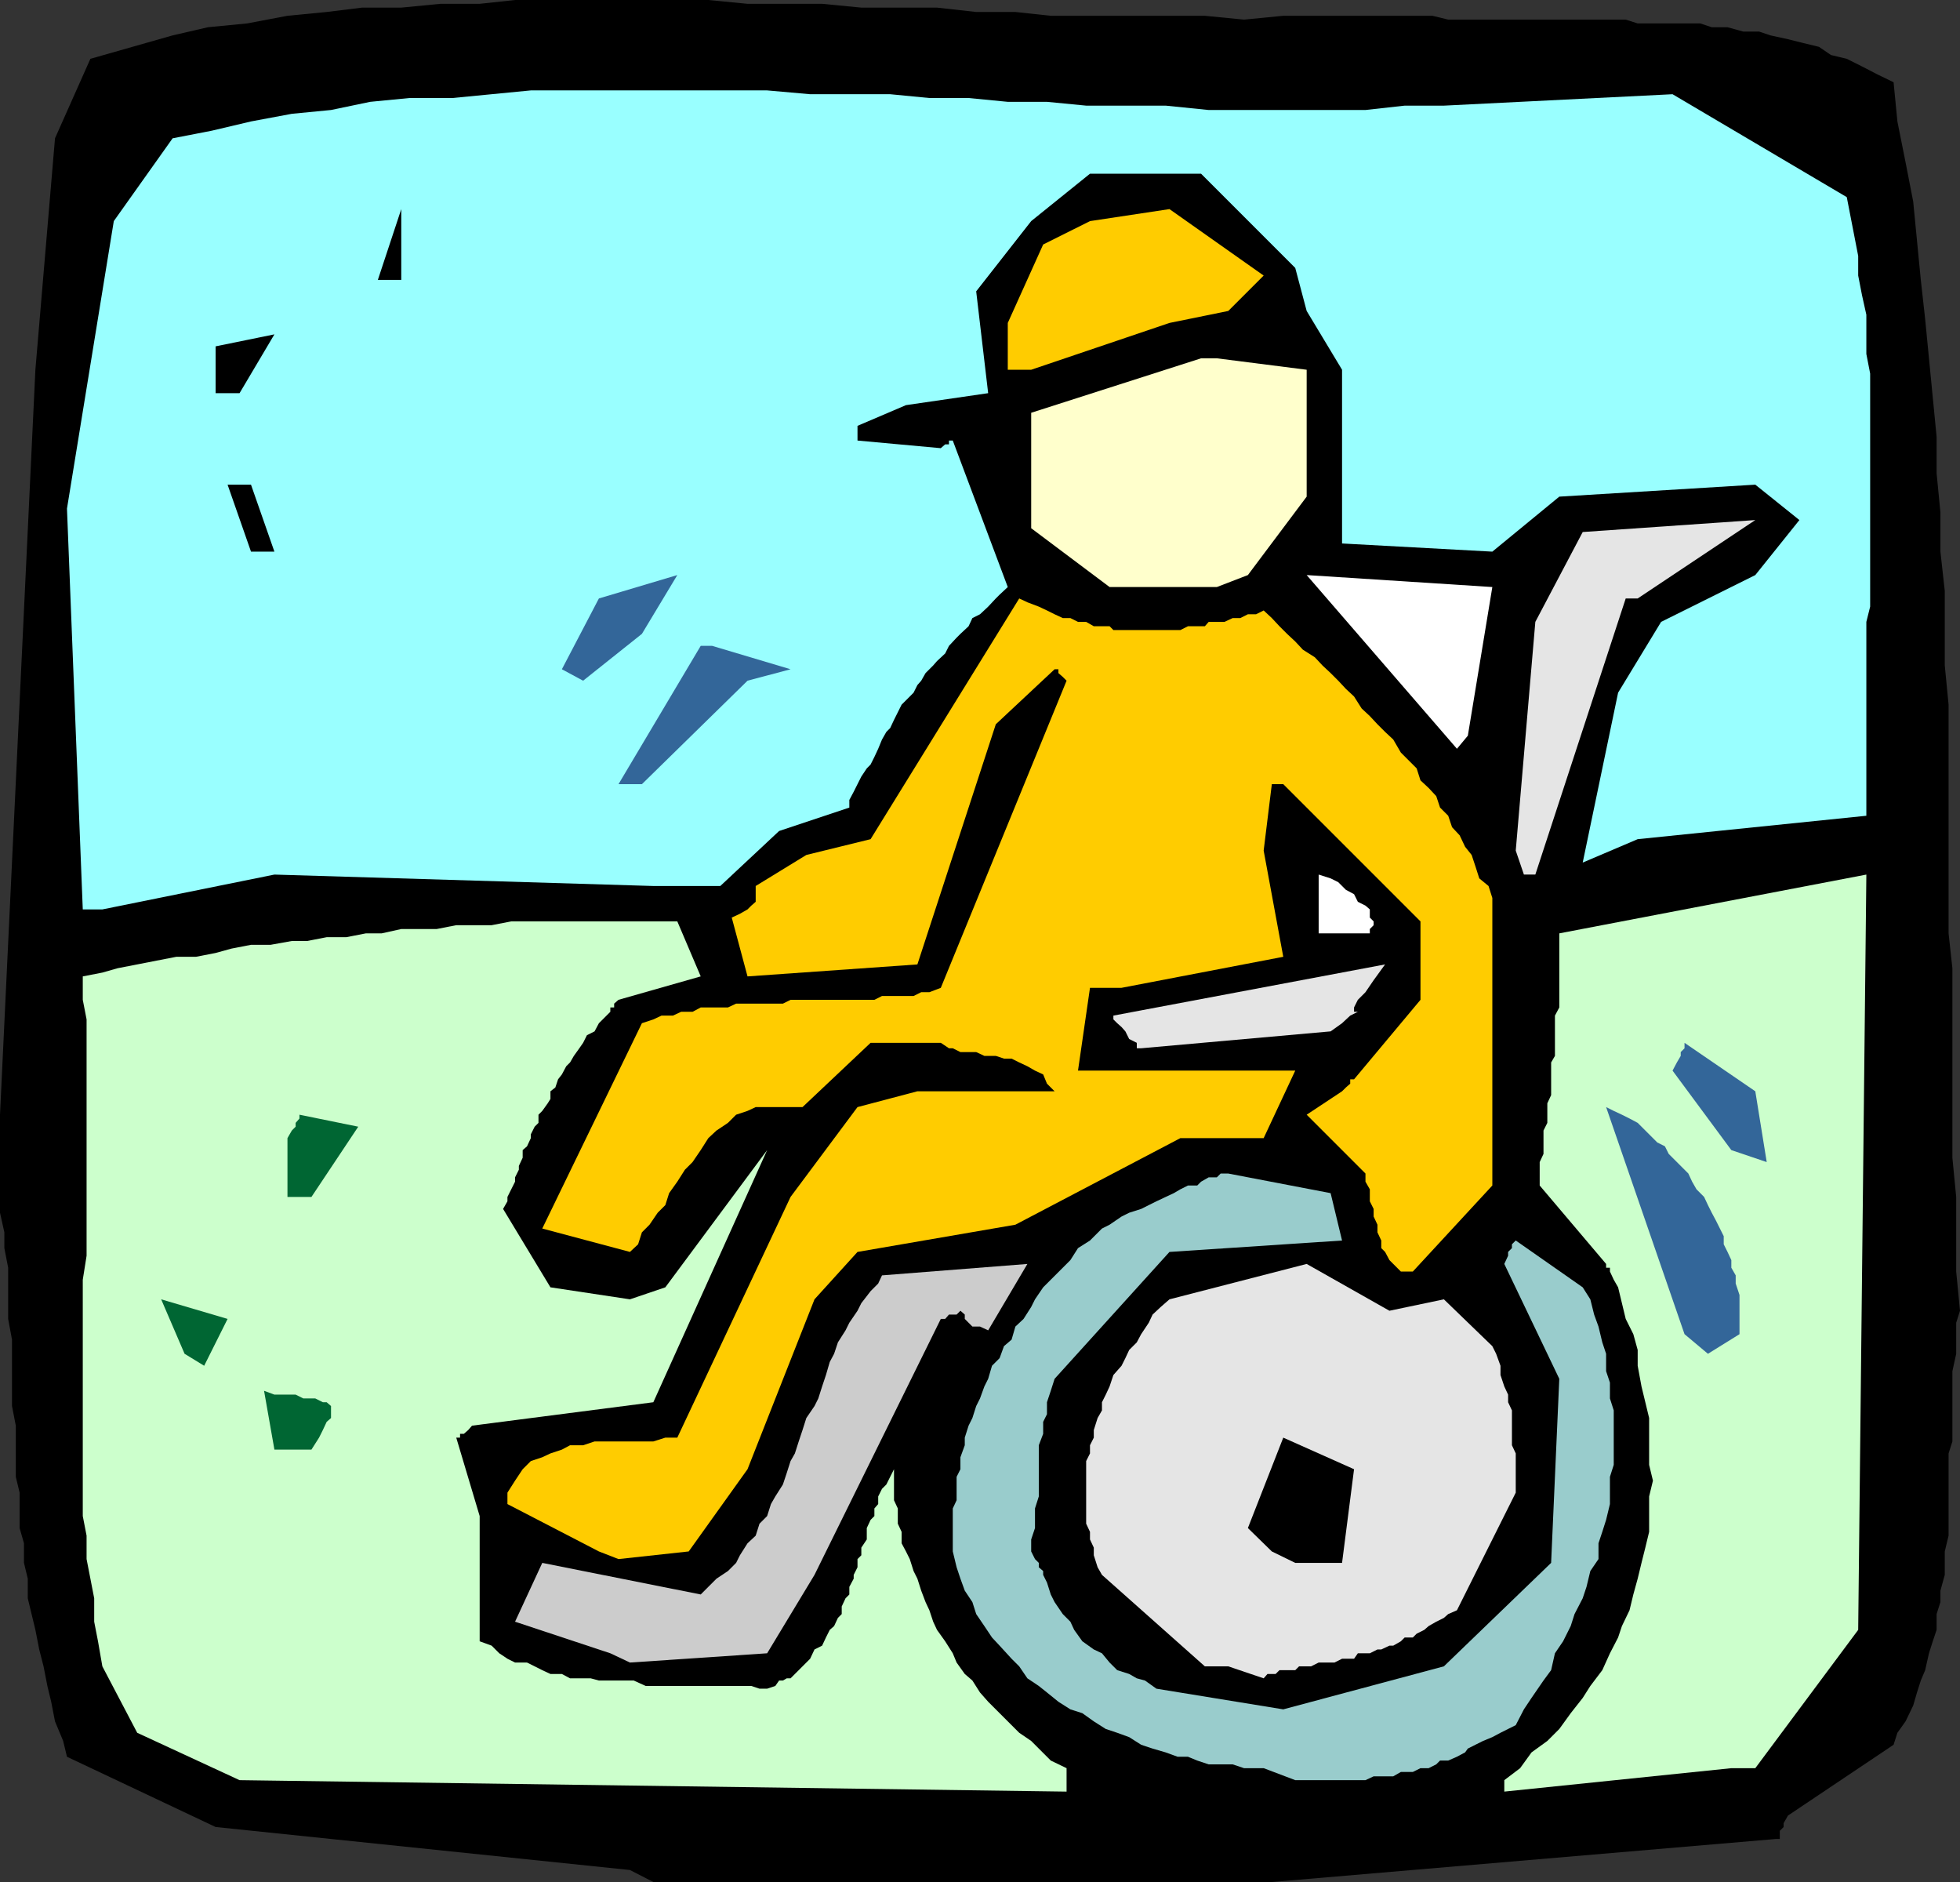
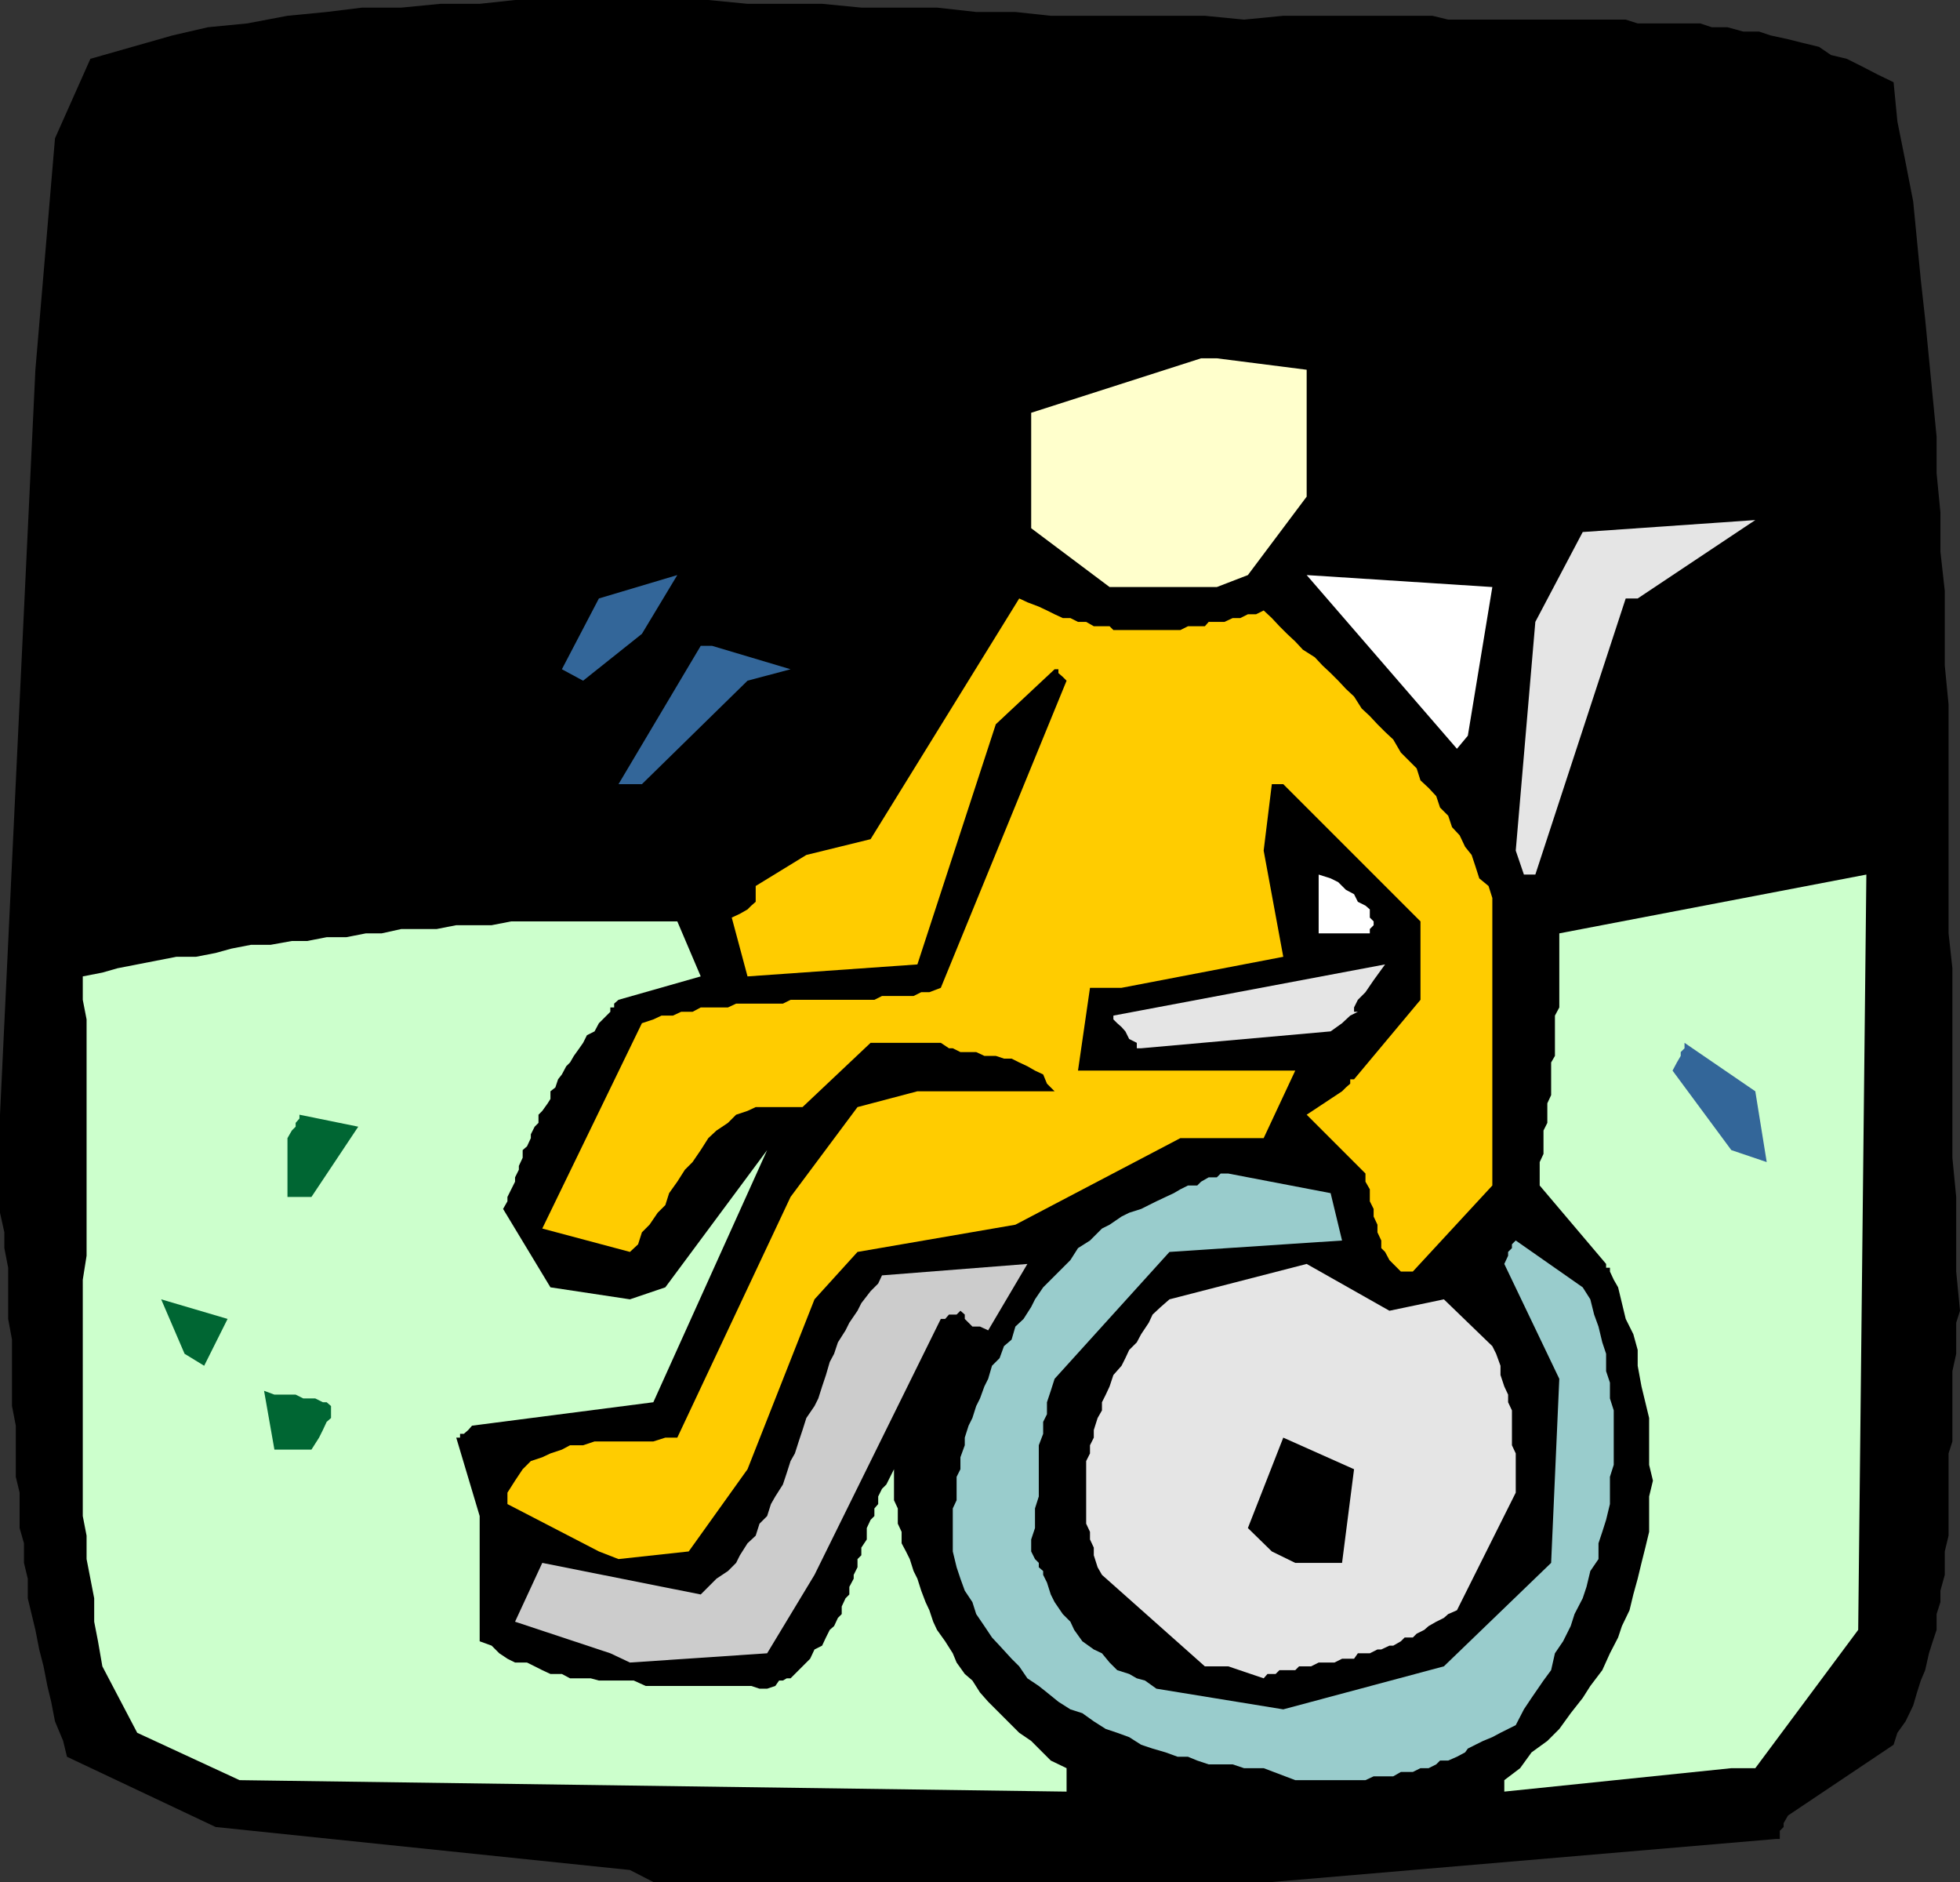
<svg xmlns="http://www.w3.org/2000/svg" width="360" height="345.602">
  <rect width="100%" height="100%" fill="#333333" stroke="none" />
  <path d="M115.703 343.398 39.602 335.5 12.3 322.602l-.7-2.903-1.5-3.597-.699-3.602-.699-2.898L8 306l-.797-3.102-.703-3.597-.7-2.903-.698-2.898v-3.602l-.7-2.898v-3.602l-.8-2.796v-6.5l-.7-2.903v-9.398l-.699-3.602V246l-.703-3.8v-9.4l-.7-3.6v-2.9l-.8-3.6v-18L6.5 67.897l3.602-42.5 6.5-14.597 15.101-4.3 6.5-1.5 7.2-.7L52.8 2.899 60 2.2l6.5-.8h7.203l7.2-.7h7.199l6.5-.699h35.5l7.199.7H151l7.203.698h13.899l7.199.801h7.199l6.5.7h28.3l7.2.703 7.203-.704h27.399l2.898.704h32.602l2.199.699h11.5l2.101.699h2.899l2.902.8h2.899l2.101.7 3.2.7 2.8.698 2.899.704 2.199 1.5 2.902.699L342 12.199l2.902 1.5 2.899 1.403.699 7.199 1.5 7.5L351.402 37l1.399 14.398.8 7.204L355 73l.703 7.2v6.698l.7 7.204v7.199l.8 7.199v13.7l.7 7.198v42l.699 6.403v34.8l.699 7.2V233.5l.699 7.2-.7 2.198v5.704l-.698 3.199v12.898l-.7 2.2V282l-.699 2.898v4.301l-.8 2.903v2.097l-.7 2.2v2.902l-.703 2.097-.7 2.204-.698 3.097-.801 1.903-.7 2.199-.699 2.398-1.402 2.903-1.5 2.097-.7 2.2-19.398 13-.8 1.402v.699l-.7.7v1.5h-.699l-92.601 7.902H120l-4.297-2.204" />
  <path fill="#cfc" d="M195.902 329 44 326.898 25.203 318.2 18.801 306 18 301.398l-.7-3.597V293.5l-.698-3.602-.7-3.597V282l-.699-3.602V235l.7-4.398v-43.403l-.7-3.597V179.3l3.598-.7 2.8-.8 3.602-.7 3.598-.703 3.601-.699H36l3.602-.699 2.898-.8 3.602-.7h3.601l3.899-.7h2.8l3.598-.698h3.602l3.601-.704h2.899l3.601-.796h6.5l3.598-.704h6.5l3.601-.699h30.5l4.301 10.102-15.101 4.3-.801.7v.7h-.7v.8l-1.398 1.4-.703.698-.797 1.5-1.402.704-.7 1.398-.699 1-1 1.398-.699 1.204-.703.699-.797 1.5-.703.898-.5 1.5-.898.7v1.402l-.5.8-1 1.399-.7.7v1.5l-.699.698-.703 1.403V209l-.7 1.5-.8.7v1.402l-.7 1.5v.699l-.698 1.398V217l-.7 1.398-.699 1.403v.8l-.8 1.399 8.699 14.398 14.601 2.204 6.5-2.204 18.7-25.199L120 257.5l-33.297 4.3-.703.802-.797.699H84.5V264h-.7l4.302 14.398v23l2.199.801 1.402 1.403 1.5 1 1.399.699H96.8l1.402.699 1.399.7 1.5.698h2.101l1.5.801h3.797l1.5.403h6.402l2.2 1H138l1.5.5h1.402l1.5-.5.7-1h.699l.699-.403h.703l3.598-3.597.8-1.704L151 302.2l.703-1.5.7-1.398.8-.7.7-1.5.699-.703V295l.699-1.5.699-.7v-1.402l.8-1.5v-.699l.7-1.398v-1.5l.703-.7V284.2l1-1.5v-2.097l.7-1.5.699-.704V277l.699-.8v-1.4l.699-1.402.8-.796.7-1.403.703-1.398v5.699l.7 1.5v2.8l.699 1.5v2.098l.8 1.5.7 1.403.699 2.199.699 1.398.703 2.204.797 2.097.703 1.5.7 2.102.699 1.5 1.5 2.097 1.398 2.204.703 1.699 1.5 2.097 1.399 1.204L180 310.8l1.5 1.699 3.602 3.602 2.101 2.097 2.2 1.5 1.398 1.403L193 323.3l2.902 1.398V329m80.398-2.102 2.903-2.199 2.098-2.898 2.902-2.102 2.2-2.199 2.097-2.898 2.203-2.801 1.399-2.2 2.199-2.902 1.402-3.097 1.5-2.903.7-2.097 1.398-2.903.699-2.898.8-2.903.7-2.898.703-2.8.7-2.9v-6.5l.699-2.902-.7-2.898v-8.602l-.699-2.898-.703-2.898-.7-3.801v-2.903L300 245l-1.398-2.8-.7-2.9-.699-2.902-.8-1.398-.7-1.5v-.7H295v-.698l-12.2-14.403v-4.3l.7-1.5v-4.297l.703-1.403v-3.597l.7-1.5v-6l.699-1.204V186.5l.8-1.5v-13.602l56.399-10.796-1.5 138.699-18.899 25.398H318L276.3 329v-2.102" />
  <path fill="#9cc" d="M232.102 324.7H228.5l-2.098-.7H222l-2.098-.7-1.699-.698h-1.902l-2.2-.801-2.398-.7-2.101-.703-2.2-1.398-2.199-.8-2.101-.7-2.2-1.398-2.101-1.5-2.2-.704-2.199-1.398-2.101-1.7-1.5-1.198-2.098-1.403-1.5-2.199-1.402-1.398-2.2-2.403-1.398-1.5-1.402-2.097-1.5-2.204-.7-2.199-1.398-2.097-.8-2.204-.7-2.097-.703-2.903V277l.703-1.5v-4.3l.7-1.4v-2.198l.8-2.204V264l.7-2.2.699-1.402.699-2.199.699-1.398.8-2.2.7-1.402.703-2.398 1.399-1.403.8-2.199 1.399-1.199.699-2.398 1.5-1.403 1.402-2.199.7-1.398 1.5-2.204L193 235l2.203-2.2 1.399-1.402L198 229.2l2.203-1.398 2.2-2.2 1.398-.703 2.199-1.5 1.402-.699 2.2-.699 1.398-.7 1.402-.698 1.7-.801 1.5-.7 1.199-.703 1.402-.699h1.7l.699-.699 1.398-.8h1.5l.703-.7h1.399l18.8 3.602 2.098 8.699-31.7 2.097-21.097 23.301-.703 2.2-.7 2.101v2.2l-.698 1.402v2.199l-.801 2.097v9.403l-.7 2.199v3.602l-.699 2.097v2.2l.7 1.402.699.699v.8l.8.7v.7l.7 1.402.699 2.199.703 1.398 1.5 2.2 1.399 1.402.699 1.5 1.5 2.097 2.101 1.5 1.5.704 1.399 1.699 1.402 1.398 2.2.7 1.398.8 1.5.403 1.402 1 .7.5 23.3 3.796 29.5-7.898 19.7-19 1.5-33.8-10.102-21.098.699-1.5v-.704l.703-.699v-.699l.7-.7 12.3 8.598 1.399 2.204.699 2.796.8 2.204.7 2.898.699 2.102v3.199l.703 2.097v2.903l.7 2.199v10l-.7 2.2v5l-.703 2.902-.7 2.199-.698 2.097v2.903l-1.5 2.199-.7 2.898-.699 2.102-1.5 2.898-.703 2.204-1.398 2.796-1.5 2.204-.7 3.097-1.402 1.903-2.2 3.199-1.398 2.097-1.5 2.903-1.402.699-1.398.7-1.5.8-1.7.7-1.402.698-1.398.704-.5.699-1.5.8-1.602.7h-1.5l-.7.699-1.398.7h-1.5l-1.402.698h-2.2l-1.398.801h-3.601l-1.5.7h-12.899l-5.8-2.2" />
  <path fill="#e5e5e5" d="M225.602 306H221.3l-18.899-16.8-.8-1.4-.7-2.198v-1.403l-.699-1.5v-1.398l-.703-1.5v-11.5l.703-1.403v-1.5l.7-1.398v-1.398l.699-2.204.8-1.398v-1.5l.7-1.398.699-1.5.699-2.102 1.5-1.7.703-1.402.7-1.5 1.398-1.398.8-1.5 1.399-2.102.703-1.5 1.5-1.398 1.598-1.398 25.199-6.5 15.203 8.597 10-2.097 8.899 8.597.699 1.403.8 2.199v1.699l.7 2.102.699 1.5v1.398l.703 1.5v6.398l.7 1.5v7.204l-10.801 21.597-1.602.7-.797.703-1.402.699-1.399.8-.8.7-1.399.699-.703.7H258l-.7.698-1.398.801h-.699l-1.5.7H253l-1.398.703h-2.2l-.699 1H246.5l-1.398.699h-2.899l-1.402.699h-2.2l-.699.7H235l-.7.698h-1.5l-.698.801-6.5-2.199" />
  <path fill="#ccc" d="m112.102 303.602-17.5-5.801 5-10.801 29.101 5.8 1.399-1.402 1.5-1.5 2.101-1.398 1.5-1.5.7-1.398 1.398-2.204 1.5-1.398.699-2.2 1.402-1.402.7-2.199.8-1.398 1.399-2.2.699-2.101.703-2.2.797-1.402.703-2.199.7-2.097.699-2.204 1.5-2.199.699-1.398.699-2.2.703-2.101.7-2.398.8-1.5.7-2.102 1.398-2.2.699-1.402 1.5-2.199.703-1.398 1.7-2.2 1.398-1.402.699-1.5 26.703-2.097L181.5 244.3l-1.5-.7h-1.398l-.7-.703-.699-.699v-.8l-.8-.7-.7.7h-1.402l-.7.8h-.8l-23.2 47-8.699 14.403-25.199 1.699-3.601-1.7" />
  <path fill="#fc0" d="M110 284.898 93.203 276.2v-2.097l1.399-2.204L96 269.801l1.5-1.5 2.102-.7 1.5-.703 2.101-.699 1.5-.8h2.399l2.101-.7H120l2.203-.699h2.2l20.8-44.2 12.297-16.5 11-2.902h25.203L192.301 199l-.7-1.7-1.5-.698-1.398-.801-1.5-.7-1.402-.703h-1.399l-1.5-.5h-2.101l-1.5-.699h-2.899L175 192.5h-.7l-1.5-1h-12.898l-12.5 11.8h-8.601l-1.5.7-2.098.7-1.5 1.5-2.101 1.402-1.5 1.398-1.399 2.2-1.5 2.198-1.402 1.403-1.399 2.199-1.5 2.102-.699 2.199-1.402 1.398-1.5 2.2-1.399 1.402-.699 2.199-1.5 1.398-16.101-4.296 18.3-37.704L120 187.2l1.5-.699h2.102l1.5-.7h2.101l1.5-.8h5l1.5-.7h8.598l1.402-.698h15.399l1.398-.704h5.8l1.403-.699h1.5l2.098-.8 23.101-56.4-.699-.7-.8-.698v-.704h-.7L182.903 133 168.5 177.102l-31.2 2.199-2.898-10.801 1.5-.7 1.399-.8.699-.7.8-.698v-2.903l9.302-5.699 11.8-2.898 27.301-44.204 1.5.704 2.098.796 1.5.704 1.402.699 1.5.699h1.399l1.398.7h1.5l1.402.8h2.899l.699.7h12.3l1.403-.7h3.098l.699-.8h2.902l1.5-.7h1.399l1.402-.7h1.5l1.399-.698 1.5 1.398L235 115l1.402 1.398 1.5 1.403 1.399 1.5 2.199 1.398 1.402 1.5 1.5 1.403 1.399 1.398 1.402 1.5 1.5 1.398 1.399 2.204 1.5 1.398L253 133l1.402 1.398 1.5 1.403 1.399 2.398 2.902 2.903.7 2.199 1.5 1.398 1.398 1.5.699 2.102 1.5 1.5.703 2.097 1.399 1.5 1 2.102 1.199 1.5.699 2.102.703 2.199 1.7 1.398.699 2.2v52.8L259.5 233.5h-2.2l-1.398-1.398-.699-.704-.8-1.5-.7-.699v-1.398l-.703-1.5v-1.403l-.7-1.5V222l-.698-1.398v-2.204L250.8 217v-1.5L240 204.7l6.5-4.302.703-.699L248 199v-.8h.703l12.2-14.598v-14.403L235.702 144h-2.101l-1.5 12.2 3.601 19.5L206 181.397h-5.797L198 196.602h39.902l-5.8 12.398H216.8l-30.3 15.898-29 5-7.898 8.704L137.3 269.8l-10.8 15.098-12.898 1.403-3.602-1.403" />
  <path d="m233.602 284.898-4.399-4.296 6.5-16.602 13 5.8L246.5 287h-8.598l-4.3-2.102" />
  <path fill="#063" d="M50.402 266.2 48.5 255.397l1.902.704h3.899l1.402.699h2.2l1.398.699H60l.8.7v2.198l-.8.704-.7 1.5-.698 1.398-1.399 2.2h-6.8m-16.501-17.597-4.3-10 12.199 3.597-4.301 8.602-3.598-2.2" />
-   <path fill="#369" d="m313.703 248.602-4.3-3.602L295 203.3l1.402.7 1.5.7 1.399.698 1.5.801 3.601 3.602 1.399.699.699 1.398 3.602 3.602.699 1.5.8 1.398 1.399 1.403.703 1.5.7 1.398.8 1.5.7 1.403.699 1.398v1.5l.699 1.398.699 1.5v1.403l.8 1.398v1.5l.7 2.102V245l-5.797 3.602" />
  <path fill="#063" d="M52.8 219.8V209l.802-1.398.699-.704v-.699l.699-.8v-.7l10.8 2.2-8.597 12.902h-4.402" />
  <path fill="#369" d="m318 211.2-10.797-14.598.797-1.5.703-1.204v-.699l.7-.699v-1l13 8.898 2.097 13-6.5-2.199" />
  <path fill="#e5e5e5" d="M209.602 192.5h-.801v-1l-1.399-.7-.699-1.402-.703-.796-.797-.704-.703-.699v-.699l49.902-9.398-2.101 2.898-1.5 2.2-1.399 1.402-.699 1.398v.8h.7l.699-.8-.7.8-1.402.7-1.5 1.398-2.098 1.5-34.8 3.102" />
  <path fill="#fff" d="M242.203 171.398v-10.796l2.2.699 1.398.699 1.402 1.398 1.5.801.7 1.403 1.398.699.8.699v1.5l.7.7v.698l-.7.704v.796h-9.398" />
-   <path fill="#9ff" d="m15.203 167-2.902-73.602 8.601-52.796 10.801-15.204 7.2-1.398 7.199-1.7 7.5-1.402L60.8 20.2l7.2-1.5 7.203-.7h7.899L97.5 16.602h43.402l7.899.699H163.5l7.203.699h7.2l7.199.7h7.199l7.199.698h14.602L222 20.2h28.8l7.2-.8h7.203l42-2.098 32 18.898.7 3.602.699 3.597L341.3 47v3.602l.699 3.597.8 3.602V65l.7 3.602v42.796l-.7 2.801v35.602l-42 4.3-10.097 4.297 6.5-31.199 7.899-13 17.3-8.597L330.5 95.5l-8.098-6.5-36 2.2-12.3 10.1-27.602-1.5V67.899L240 57.102l-2.098-7.903-17.3-17.3h-20.399l-10.8 8.703L179.3 53.5l2.199 18.7-15.098 2.198L157.5 78.2v2.7l15.3 1.402.802-.7h.699v-.703H175l10.102 26.903-1.5 1.398-.7.7-1.402 1.5-1.5 1.402-1.398.699-.7 1.5-1.5 1.398-.699.704-1.402 1.5-.7 1.398-1.5 1.398-.699.801-1.402 1.403-.797 1.398-.703.8-.7 1.4-1.398 1.402-.8.796-.7 1.403-.699 1.398-.703 1.5-.7.7-.8 1.402-.7 1.699-.698 1.5-.7 1.398-.699.704-1 1.5L157.5 144l-.7 1.398-.8 1.5v1.403l-12.898 4.3L132.3 162.7H120l-69.598-2.097L18.801 167h-3.598" />
  <path fill="#e5e5e5" d="m279.902 160.602-1.5-4.403 3.598-42 8.703-16.5 31.7-2.199-21.602 14.398h-2.2L282 160.602h-2.098" />
  <path fill="#369" d="m113.602 144 15.101-25.398h2.098l14.402 4.296-7.902 2.102-19.399 19h-4.3" />
  <path fill="#fff" d="M267.602 137.5 240 105.602l34.102 2.199-4.5 27.3-2 2.399" />
  <path fill="#369" d="m103.203 122.898 6.797-13 14.402-4.296-6.5 10.796-10.8 8.602-3.899-2.102" />
  <path fill="#ffc" d="M218.902 107.8h-15.101L189.402 97V75.8l31.2-10h2.898l16.5 2.098V91.2l-10.797 14.403-5.703 2.199h-4.598" />
  <path d="M46.102 101.3 41.8 89h4.3l4.301 12.3h-4.3m-6.499-29.1v-8.598l10.8-2.204L44 72.2h-4.398" />
-   <path fill="#fc0" d="M185.102 67.898v-8.597l6.5-14.403 8.601-4.296 14.598-2.204 17.3 12.204-6.5 6.5-10.8 2.199-25.399 8.597h-4.3" />
  <path d="m69.402 51.398 4.301-13v13zm0 0" />
</svg>